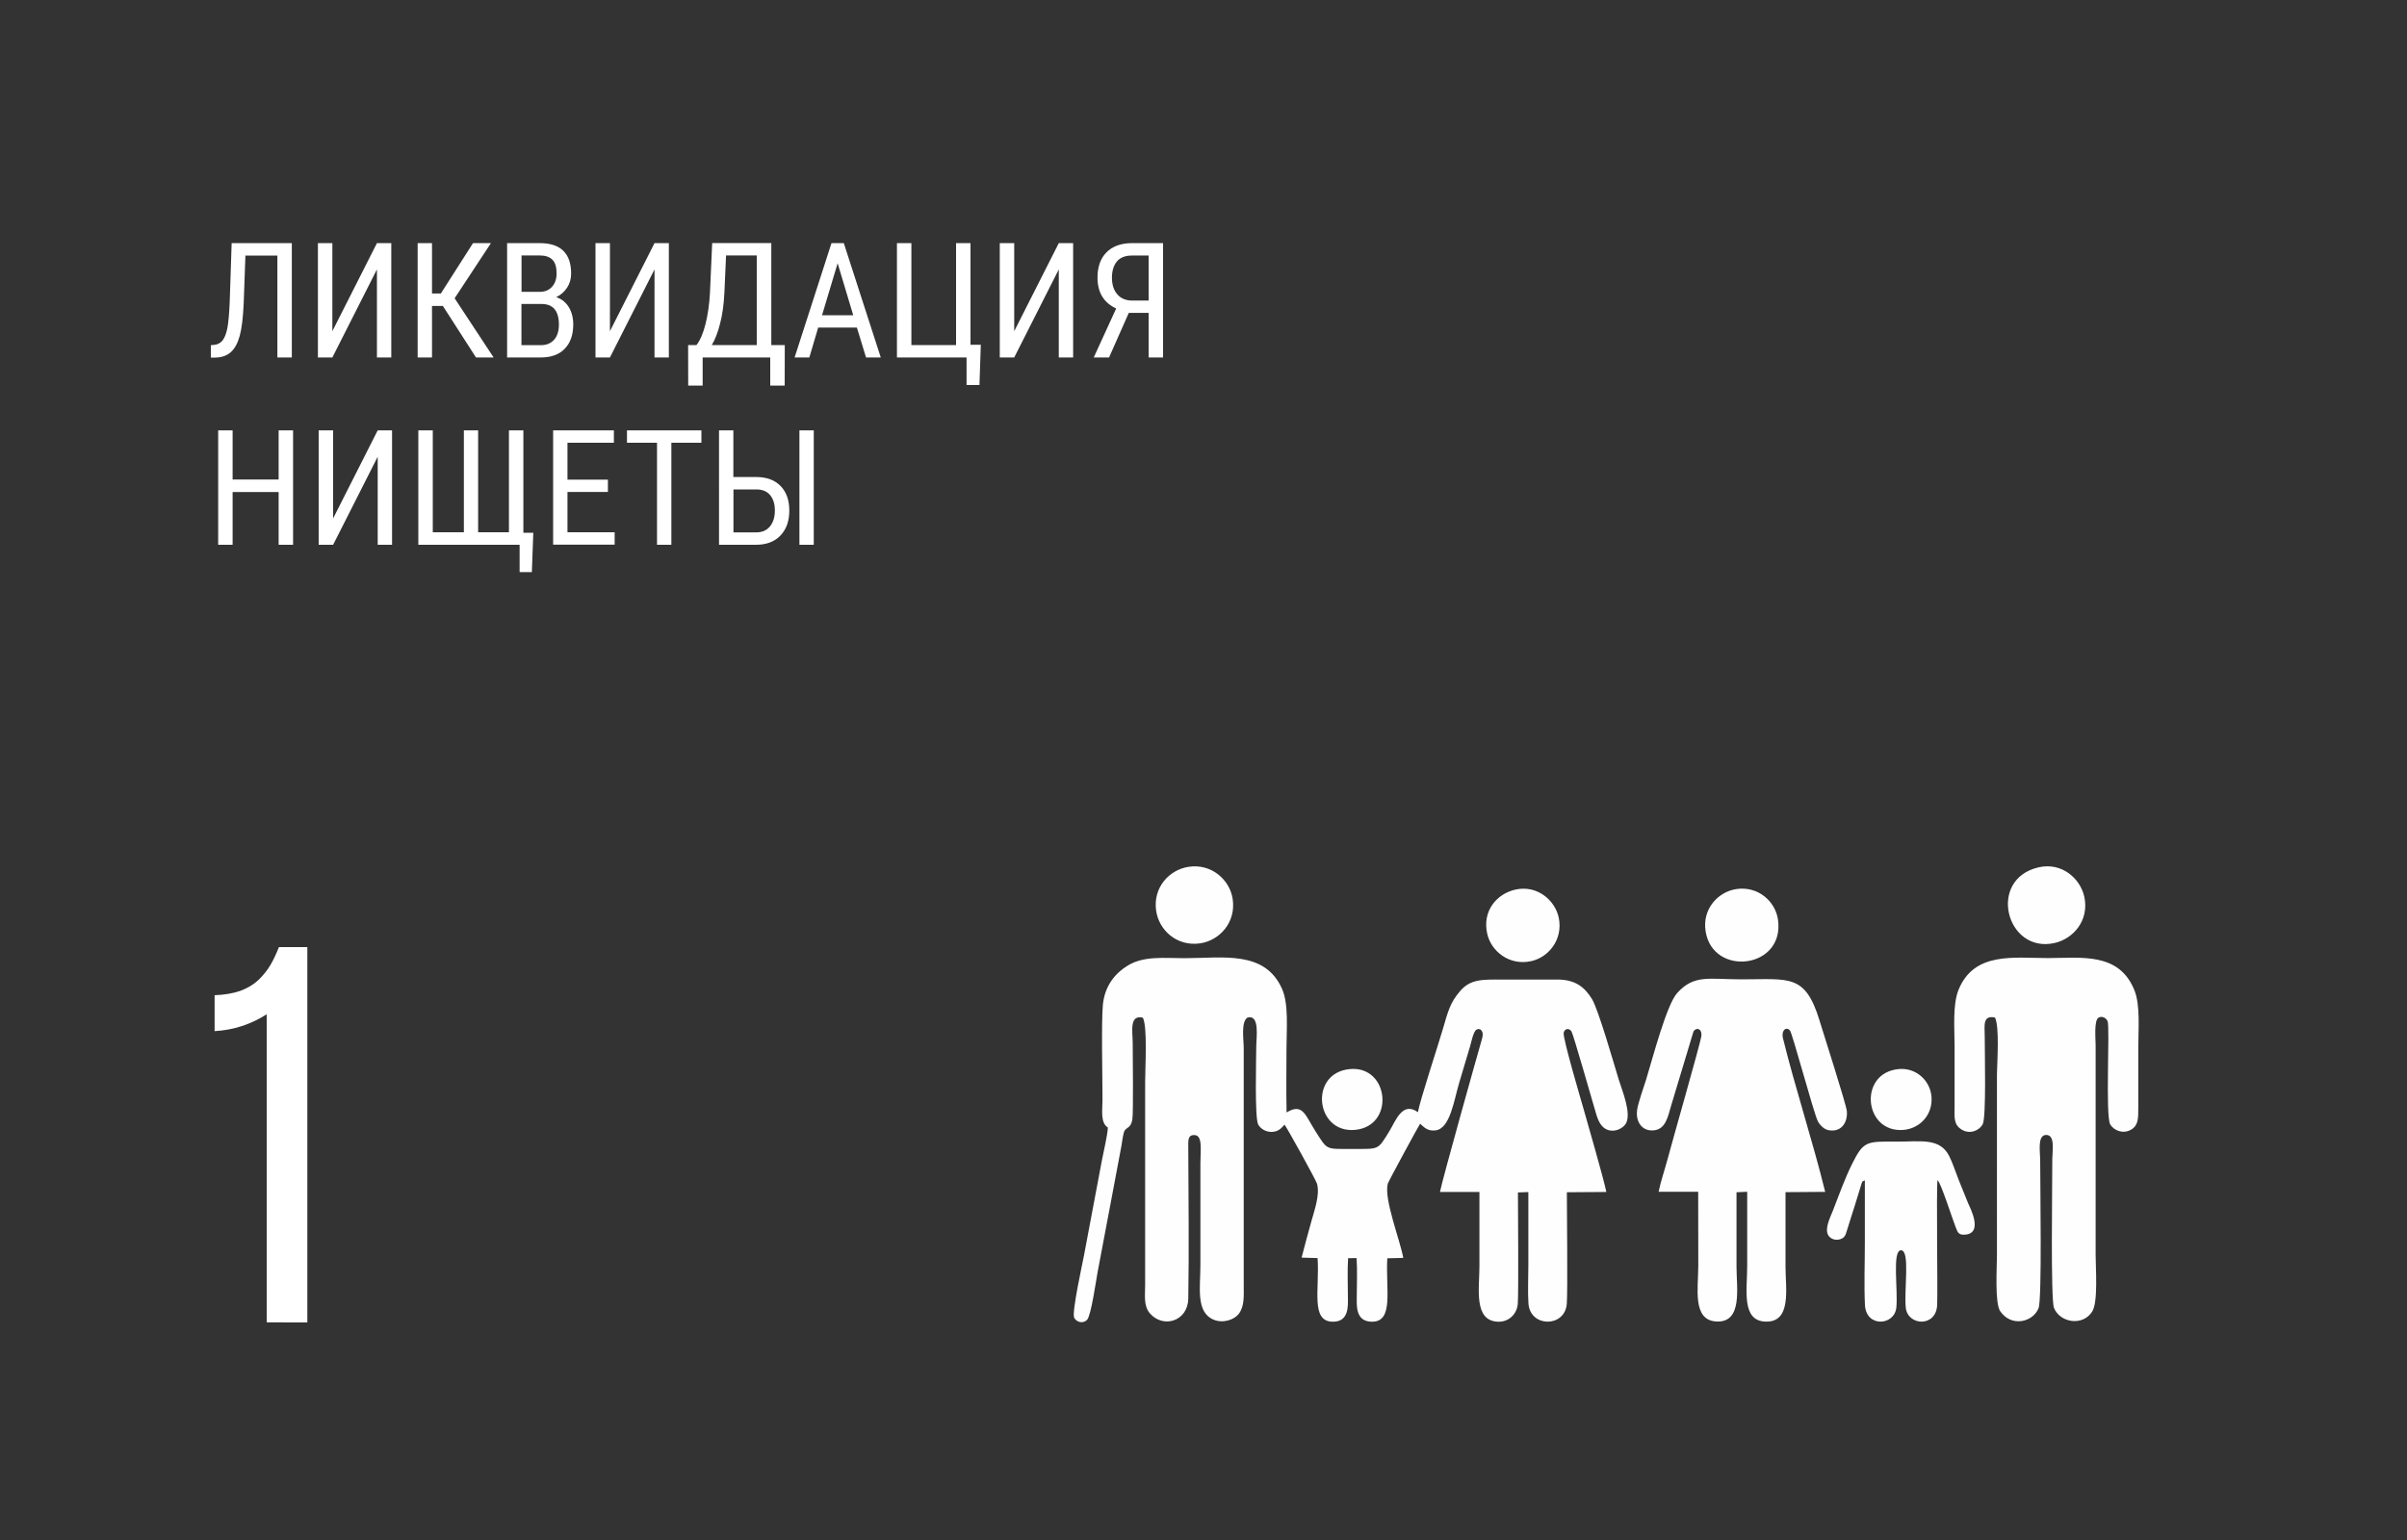
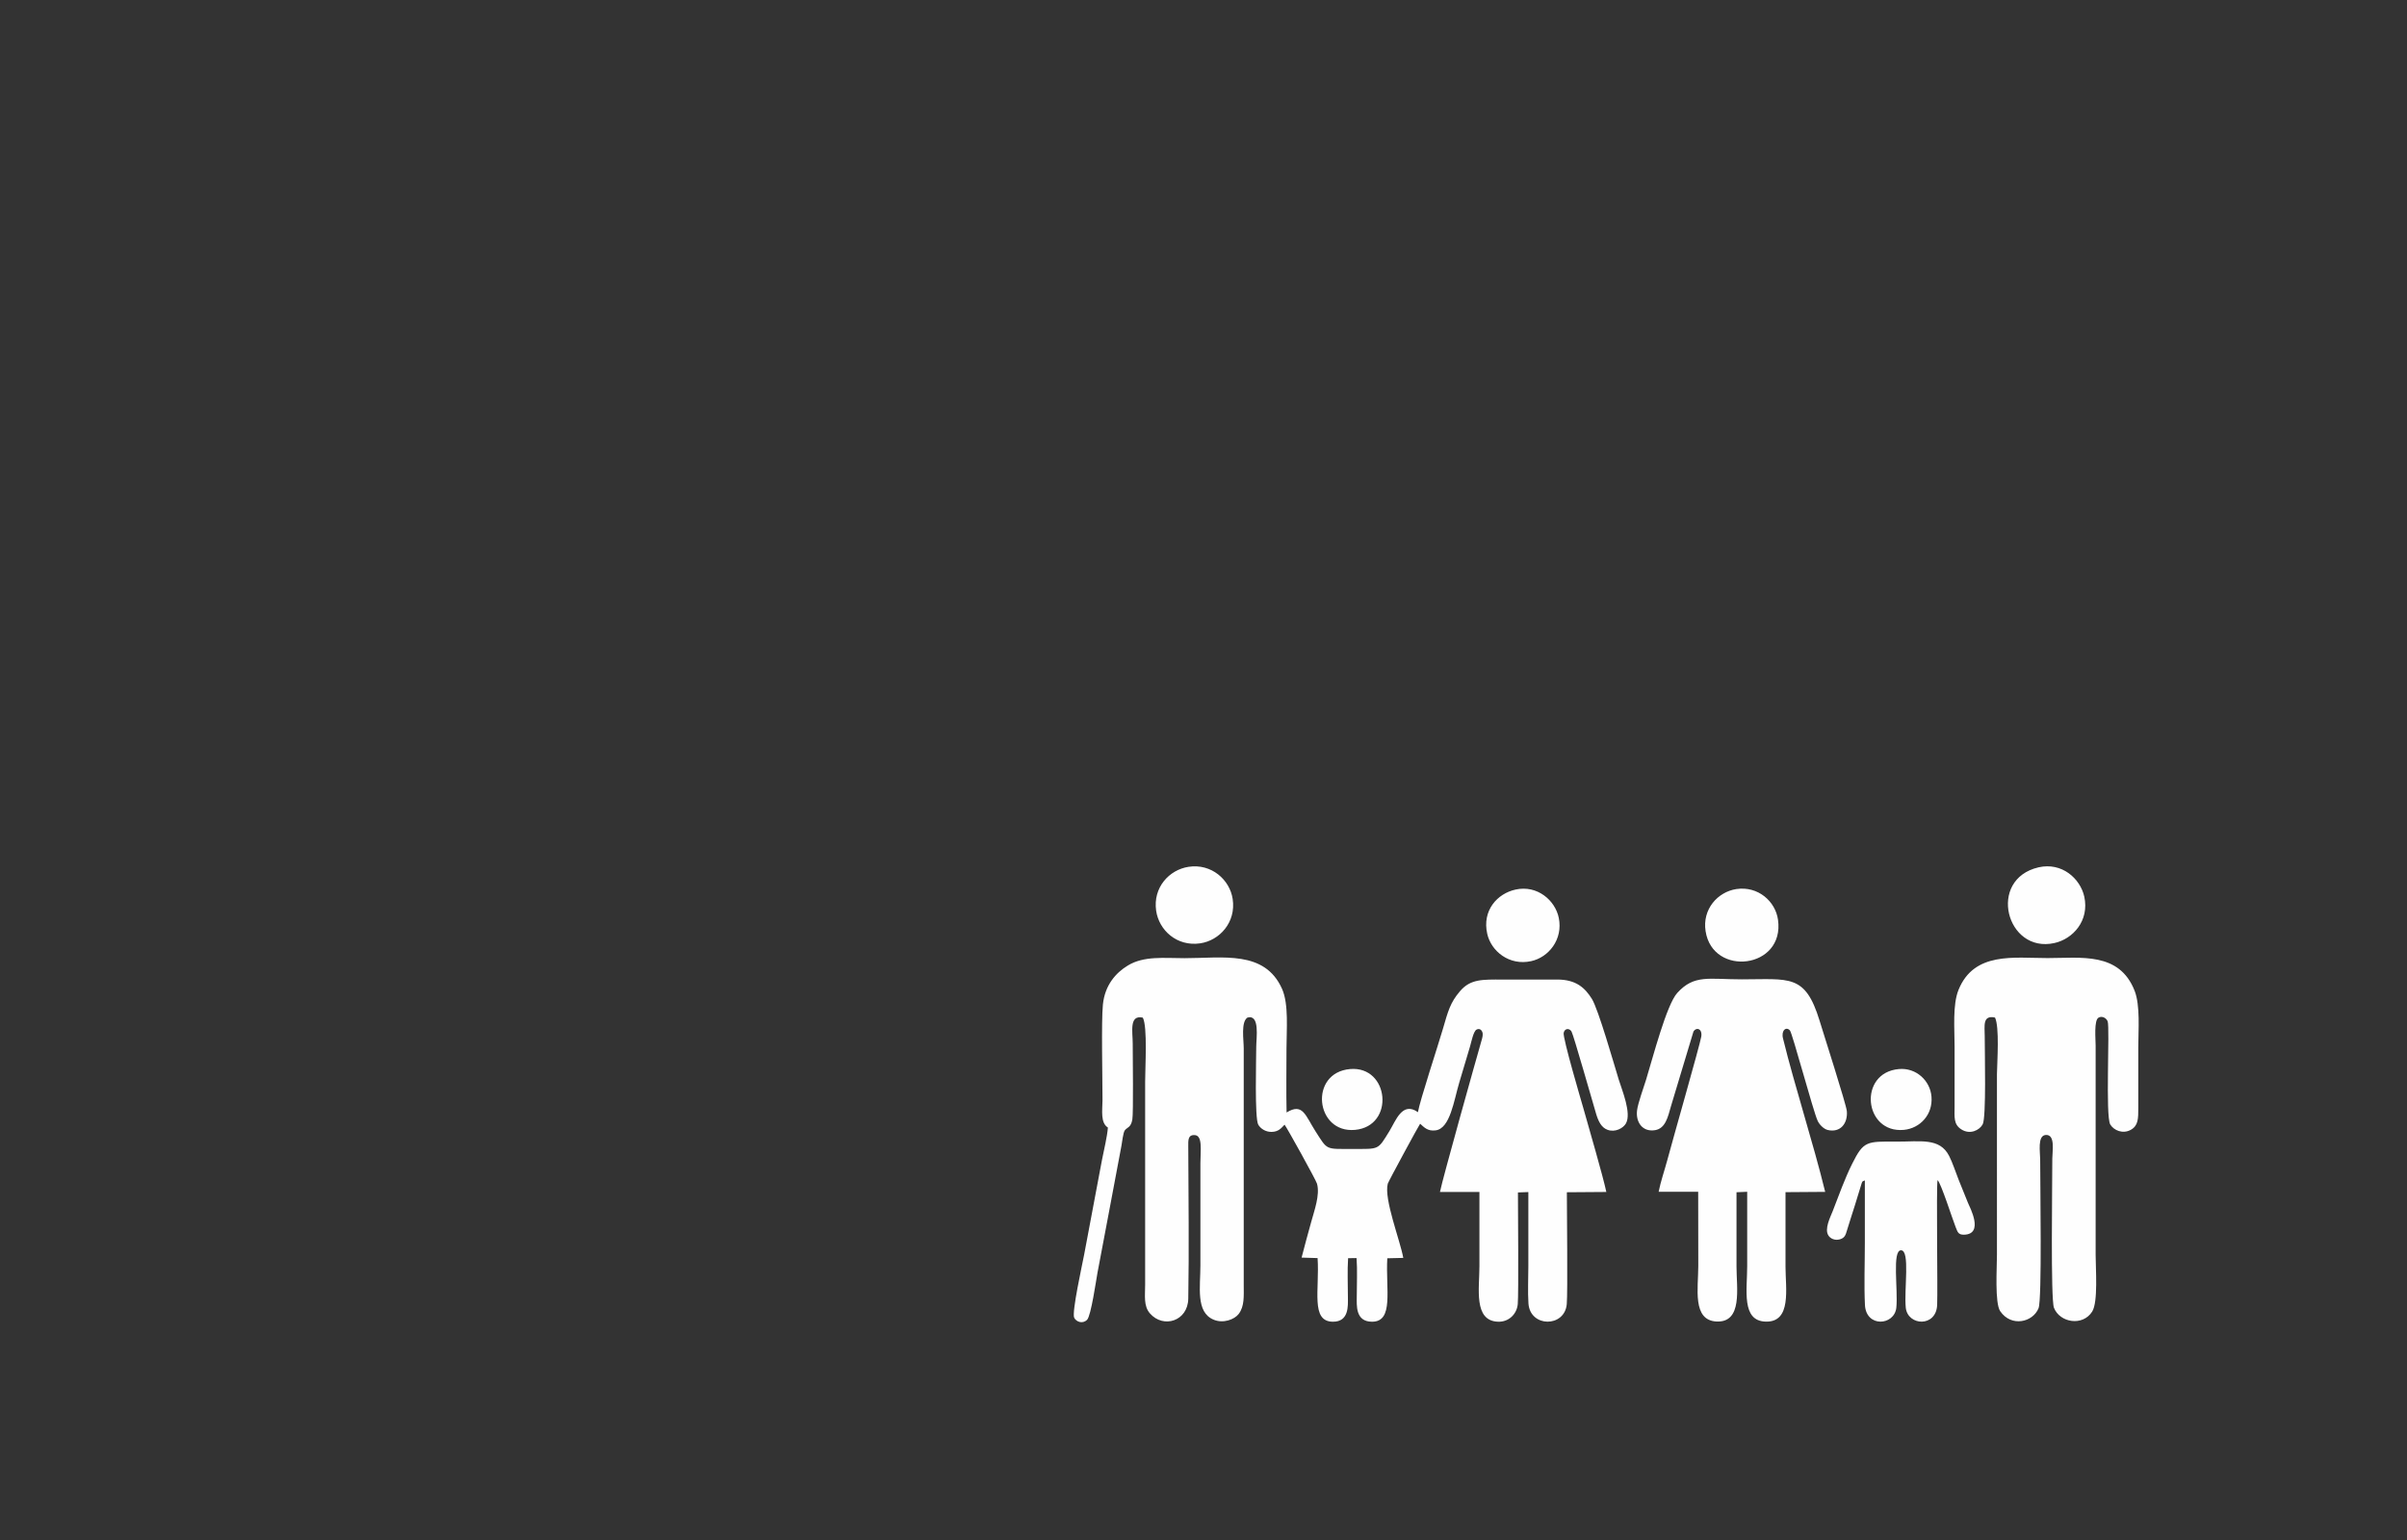
<svg xmlns="http://www.w3.org/2000/svg" version="1.1" id="_x31_" x="0px" y="0px" viewBox="0 0 250 160" style="enable-background:new 0 0 250 160;" xml:space="preserve">
  <rect x="0" y="0" width="250" height="160" fill="#333333" stroke="none" />
  <style type="text/css">
.st0{fill-rule:evenodd;clip-rule:evenodd;fill:#FEFEFE;}
.st1{fill-rule:evenodd;clip-rule:evenodd;fill:#FFFFFF;}
</style>
  <path class="st0" d="M115.07,117.15c-0.08,1-0.41,2.31-0.61,3.34l-1.86,9.88c-0.18,0.96-1.3,5.99-1.03,6.54 c0.21,0.42,0.87,0.68,1.34,0.21c0.41-0.4,0.95-4.19,1.08-4.89c0.82-4.39,1.68-8.81,2.49-13.2c0.06-0.35,0.18-1.36,0.34-1.58 c0.25-0.35,0.64-0.27,0.79-1.14c0.12-0.66,0.04-6.68,0.04-7.88c0-1.22-0.4-3.03,1.05-2.7c0.5,0.95,0.24,5.18,0.24,6.65v21.09 c0,1.12-0.18,2.22,0.5,2.99c1.39,1.59,3.94,0.81,3.98-1.54c0.09-4.89,0.02-10.78,0-15.8c0-0.61-0.06-1.22,0.65-1.19 c0.87,0.03,0.61,1.58,0.61,2.93v10.59c0,2.26-0.5,4.86,1.35,5.65c1.01,0.44,2.19-0.01,2.63-0.59c0.61-0.81,0.52-1.84,0.52-3.04 v-24.55c0-0.9-0.31-2.74,0.39-3.2c1.31-0.36,0.91,2.12,0.91,3.01c0,1.2-0.18,7.47,0.21,8.12c0.23,0.4,0.75,0.76,1.38,0.75 c0.73-0.01,1.01-0.4,1.35-0.75c0.2,0.22,3.27,5.76,3.37,6.13c0.33,1.18-0.3,2.84-0.59,3.93c-0.34,1.24-0.7,2.51-1.01,3.75 l1.66,0.05c0.22,3.27-0.75,6.59,1.58,6.61c1.71,0.02,1.57-1.69,1.57-2.5c0-1.3-0.07-2.83,0.02-4.1l0.88-0.01 c0.09,1.26,0.02,2.74,0.02,4.01c0,0.88-0.16,2.59,1.57,2.6c2.31,0.02,1.42-3.35,1.6-6.59l1.66-0.04c-0.32-1.82-2.03-6.11-1.61-7.71 c0.06-0.22,3.24-6.09,3.36-6.23c0.41,0.36,0.77,0.8,1.61,0.69c1.51-0.19,1.9-3.11,2.45-4.95c0.38-1.25,0.75-2.49,1.13-3.79 c0.14-0.49,0.35-1.56,0.67-1.73c0.35-0.18,0.6,0.09,0.64,0.42c0.03,0.28-0.12,0.7-0.2,0.99c-0.4,1.38-3.96,14.05-4.24,15.46h4.1 c0,2.57,0,5.13,0,7.7c0,2.33-0.63,5.69,1.93,5.78c1.11,0.04,1.95-0.78,2.05-1.82c0.1-1.01,0.02-10.13,0.02-11.61l1.08-0.04 c0,2.58,0,5.14,0,7.7c0,1.22-0.07,2.66,0.01,3.86c0.16,2.52,3.76,2.53,3.98,0.09c0.11-1.18,0.01-10,0.01-11.63l4.1-0.03 c-0.35-1.65-1.85-6.79-2.4-8.75c-0.17-0.6-2.15-7.28-2.03-7.79c0.11-0.47,0.58-0.5,0.81-0.14c0.2,0.32,2.25,7.54,2.57,8.6 c0.23,0.75,0.54,1.39,1.17,1.62c0.8,0.3,1.63-0.17,1.91-0.65c0.61-1.06-0.4-3.46-0.74-4.56c-0.5-1.63-2.12-7.31-2.79-8.39 c-0.72-1.15-1.64-2.01-3.6-2.01c-1.89,0.01-3.79,0-5.68,0c-2.09,0-3.32-0.07-4.41,1.2c-1.04,1.21-1.25,2.1-1.78,3.91 c-0.52,1.79-2.4,7.48-2.6,8.67c-1.62-1.16-2.31,0.91-2.95,1.95c-1.24,2.01-1.02,1.87-3.86,1.87c-2.83,0-2.55,0.15-3.82-1.82 c-1.07-1.67-1.32-3-3.01-1.97c-0.05-2.2-0.01-4.45-0.01-6.66c0-1.92,0.25-4.58-0.46-6.18c-1.8-4.04-6.14-3.19-10.13-3.19 c-2.13,0-4.22-0.26-5.9,0.77c-1.22,0.74-2.38,2.02-2.58,4.07c-0.17,1.78-0.04,7.46-0.04,9.92 C114.5,115.37,114.28,116.65,115.07,117.15L115.07,117.15z M197.23,111.07c-4.27,0.37-3.66,6.7,0.51,6.32 c1.68-0.16,3.03-1.58,2.87-3.46C200.48,112.29,199.03,110.91,197.23,111.07L197.23,111.07z M140.23,111.07 c4.07-0.35,4.68,5.93,0.51,6.32C136.6,117.77,135.93,111.44,140.23,111.07L140.23,111.07z M157.42,92.42 c2.26-0.49,4.11,1.13,4.48,2.94c0.46,2.26-1.07,4.11-2.87,4.5c-2.29,0.5-4.16-1.05-4.56-2.84 C153.92,94.59,155.52,92.83,157.42,92.42L157.42,92.42z M180.34,92.37c-1.94,0.3-3.55,2.1-3.19,4.38c0.74,4.78,8.24,3.92,7.52-1.19 C184.41,93.67,182.62,92.03,180.34,92.37L180.34,92.37z M123.44,90.06c-2,0.31-3.7,2.14-3.36,4.55c0.29,2.04,2.16,3.75,4.57,3.4 c2.01-0.29,3.75-2.18,3.38-4.61C127.73,91.4,125.82,89.69,123.44,90.06L123.44,90.06z M211.74,90.11 c-5.37,1.24-3.37,8.97,1.63,7.87c1.93-0.42,3.66-2.32,3.11-4.83C216.06,91.28,214.16,89.56,211.74,90.11L211.74,90.11z  M193.69,122.64c0,2.16,0,4.32,0,6.48c0,2.09-0.09,4.4,0.01,6.46c0.12,2.37,3.06,2.16,3.26,0.28c0.19-1.85-0.46-5.97,0.49-5.96 c0.96,0.01,0.3,4.07,0.49,5.96c0.2,1.9,3.16,2.07,3.26-0.28c0.07-1.73-0.1-12.06,0.04-12.97c0.34,0.24,1.59,4.17,1.88,4.88 c0.21,0.5,0.25,0.8,0.87,0.79c2.12-0.05,0.59-2.87,0.41-3.31c-0.33-0.81-0.65-1.61-0.97-2.4c-0.3-0.75-0.63-1.79-0.99-2.48 c-0.98-1.91-2.98-1.47-5.48-1.48c-3.07-0.02-3.4-0.08-4.58,2.29c-0.76,1.52-1.39,3.28-2.02,4.91c-0.25,0.64-0.9,1.88-0.45,2.56 c0.2,0.31,0.66,0.54,1.19,0.39c0.51-0.15,0.59-0.44,0.75-0.98c0.26-0.89,0.56-1.74,0.83-2.63l0.61-1.99 C193.43,122.74,193.36,122.77,193.69,122.64L193.69,122.64z M172.27,123.83c0.21-1.06,0.61-2.21,0.9-3.29 c0.56-2.11,3.4-12.02,3.53-12.84c0.13-0.81-0.49-1.03-0.81-0.53l-2.34,7.77c-0.32,1.13-0.57,2.3-1.65,2.48 c-1.29,0.21-2.02-0.81-1.87-2.05c0.09-0.75,0.7-2.42,0.94-3.2c0.7-2.29,2.13-7.79,3.23-9c1.76-1.95,3.27-1.42,6.7-1.42 c4.96,0,6.59-0.59,8.08,4.27c0.4,1.32,2.78,8.73,2.84,9.42c0.11,1.29-0.68,2.27-1.99,1.96c-0.44-0.11-0.89-0.6-1.05-0.97 c-0.46-1.01-2.62-9.09-2.87-9.37c-0.39-0.44-0.93-0.01-0.72,0.83c1.24,5.05,3.1,10.71,4.38,15.94l-4.12,0.03c0,2.59,0,5.18,0,7.77 c0,2.22,0.66,5.75-2.05,5.68c-2.56-0.06-1.93-3.31-1.93-5.78c0-2.57,0-5.14,0-7.71l-1.11,0.05c0,2.58,0,5.17,0,7.75 c0,2.19,0.66,5.8-2.07,5.68c-2.55-0.12-1.9-3.46-1.9-5.78c0-2.57,0-5.14-0.01-7.7H172.27L172.27,123.83z M207.21,105.72 c-1.32-0.28-1.07,0.87-1.07,1.93c0,1.71,0.17,8.46-0.21,9.16c-0.33,0.62-1.31,1.1-2.2,0.54c-0.85-0.53-0.72-1.3-0.72-2.38 c0-2.09,0-4.17,0-6.26c0-1.83-0.22-4.31,0.41-5.87c1.62-3.99,5.76-3.3,9.24-3.3c3.49,0,7.46-0.66,9.05,3.4 c0.6,1.54,0.38,4.1,0.38,5.87c0,2.09,0,4.17,0,6.26c0,1.14,0.01,1.87-0.77,2.31c-0.84,0.47-1.77,0.06-2.14-0.55 c-0.52-0.85-0.03-10.02-0.27-10.71c-0.12-0.33-0.56-0.61-0.95-0.39c-0.49,0.28-0.3,2.26-0.3,2.89v21.76c0,1.42,0.27,4.9-0.36,5.89 c-0.98,1.55-3.36,1.16-3.97-0.4c-0.35-0.91-0.17-12.7-0.17-15.5c0-0.78,0.34-2.54-0.7-2.45c-0.86,0.08-0.56,1.78-0.56,2.54 c0,2.79,0.2,14.55-0.17,15.46c-0.58,1.45-2.82,2-3.98,0.31c-0.58-0.85-0.34-4.55-0.34-5.85V111.6 C207.44,110.19,207.68,106.7,207.21,105.72z" />
-   <path class="st1" d="M30.31,25.26v11.88h-1.5V26.55h-3.32l-0.18,5c-0.07,1.46-0.2,2.57-0.41,3.34c-0.21,0.77-0.52,1.33-0.93,1.7 c-0.41,0.36-0.94,0.55-1.61,0.56H21.9v-1.29l0.28-0.02c0.4-0.03,0.71-0.19,0.93-0.46c0.22-0.28,0.39-0.71,0.51-1.31 c0.11-0.6,0.19-1.51,0.24-2.74l0.2-6.07H30.31L30.31,25.26z M39.15,25.26h1.49v11.88h-1.49v-9.15l-4.63,9.15h-1.5V25.26h1.5v9.15 L39.15,25.26L39.15,25.26z M46,31.79h-1.13v5.35h-1.49V25.26h1.49v5.23h0.92l3.34-5.23h1.86l-3.77,5.73l4.05,6.15h-1.83L46,31.79 L46,31.79z M52.67,37.14V25.26h3.39c1.08,0,1.9,0.26,2.44,0.79c0.55,0.53,0.82,1.32,0.82,2.37c0,0.55-0.14,1.04-0.42,1.47 c-0.28,0.42-0.65,0.75-1.13,0.99c0.54,0.16,0.97,0.5,1.29,1c0.32,0.51,0.48,1.12,0.48,1.83c0,1.07-0.29,1.91-0.88,2.52 c-0.58,0.61-1.42,0.91-2.5,0.91H52.67L52.67,37.14z M54.16,31.58v4.28h2.04c0.57,0,1.01-0.19,1.35-0.56c0.33-0.37,0.5-0.9,0.5-1.57 c0-1.43-0.6-2.15-1.81-2.15H54.16L54.16,31.58z M54.16,30.32h1.92c0.52,0,0.93-0.17,1.25-0.52c0.32-0.35,0.48-0.81,0.48-1.39 c0-0.65-0.14-1.13-0.43-1.42c-0.29-0.3-0.73-0.45-1.32-0.45h-1.89V30.32L54.16,30.32z M67.98,25.26h1.49v11.88h-1.49v-9.15 l-4.63,9.15h-1.5V25.26h1.5v9.15L67.98,25.26L67.98,25.26z M80.11,35.85h1.4l-0.01,4.21h-1.5v-2.92h-7.02v2.92h-1.5l-0.01-4.21 h0.87c0.38-0.48,0.69-1.21,0.94-2.19c0.24-0.97,0.4-2.06,0.46-3.26l0.23-5.15h6.14V35.85L80.11,35.85z M73.93,35.85h4.67v-9.31 h-3.19l-0.17,3.83c-0.06,1.26-0.21,2.34-0.45,3.25C74.56,34.54,74.27,35.28,73.93,35.85L73.93,35.85z M89,34.03h-4.02l-0.92,3.11 h-1.53l3.83-11.88h1.28l3.84,11.88h-1.53L89,34.03L89,34.03z M85.38,32.75h3.24l-1.62-5.4L85.38,32.75L85.38,32.75z M93.16,25.26 h1.5v10.59h4.64V25.26h1.5v10.56h1.07L101.73,40h-1.34v-2.86h-7.23V25.26L93.16,25.26z M109.97,25.26h1.49v11.88h-1.49v-9.15 l-4.63,9.15h-1.5V25.26h1.5v9.15L109.97,25.26L109.97,25.26z M119.3,37.14v-4.63h-2.06l-2.05,4.63h-1.59l2.33-5.09 c-1.3-0.6-1.94-1.68-1.94-3.21c0-1.11,0.31-1.99,0.93-2.62c0.62-0.63,1.5-0.95,2.62-0.96h3.26v11.88H119.3L119.3,37.14z M115.49,28.84c0,0.72,0.18,1.29,0.54,1.72c0.36,0.43,0.86,0.65,1.51,0.67h1.76v-4.68h-1.75c-0.67,0-1.19,0.2-1.54,0.61 C115.67,27.57,115.49,28.13,115.49,28.84L115.49,28.84z M30.44,56.6h-1.5v-5.48h-4.78v5.48h-1.5V44.71h1.5v5.11h4.78v-5.11h1.5 V56.6L30.44,56.6z M39.23,44.71h1.49V56.6h-1.49v-9.15L34.6,56.6h-1.5V44.71h1.5v9.15L39.23,44.71L39.23,44.71z M44.95,44.71v10.59 h3.23V44.71h1.48v10.59h3.2V44.71h1.5v10.64h1.03l-0.15,4.09h-1.27V56.6H43.45V44.71H44.95L44.95,44.71z M63.14,51.11h-4.2v4.19 h4.9v1.29h-6.39V44.71h6.31V46h-4.82v3.83h4.2V51.11L63.14,51.11z M72.85,46h-3.12V56.6h-1.49V46h-3.12v-1.29h7.73V46L72.85,46z  M76.18,49.56h2.4c1.07,0.01,1.9,0.32,2.5,0.94c0.6,0.62,0.9,1.47,0.9,2.55c0,1.09-0.31,1.95-0.92,2.59 c-0.61,0.64-1.46,0.96-2.54,0.96h-3.84V44.71h1.49V49.56L76.18,49.56z M84.52,56.6h-1.49V44.71h1.49V56.6L84.52,56.6z M76.18,50.85 v4.46h2.38c0.61,0,1.08-0.21,1.42-0.63c0.34-0.42,0.5-0.97,0.5-1.65c0-0.67-0.17-1.21-0.5-1.6c-0.33-0.39-0.81-0.58-1.41-0.58 H76.18z" />
-   <path class="st1" d="M22.29,107.13v-3.73c1.01-0.04,1.9-0.19,2.66-0.45c0.76-0.28,1.39-0.66,1.9-1.14c0.5-0.49,0.91-1,1.22-1.52 c0.32-0.53,0.61-1.16,0.9-1.89h2.95v38.99H27.7v-32.01C26.07,106.42,24.27,107.02,22.29,107.13z" />
</svg>